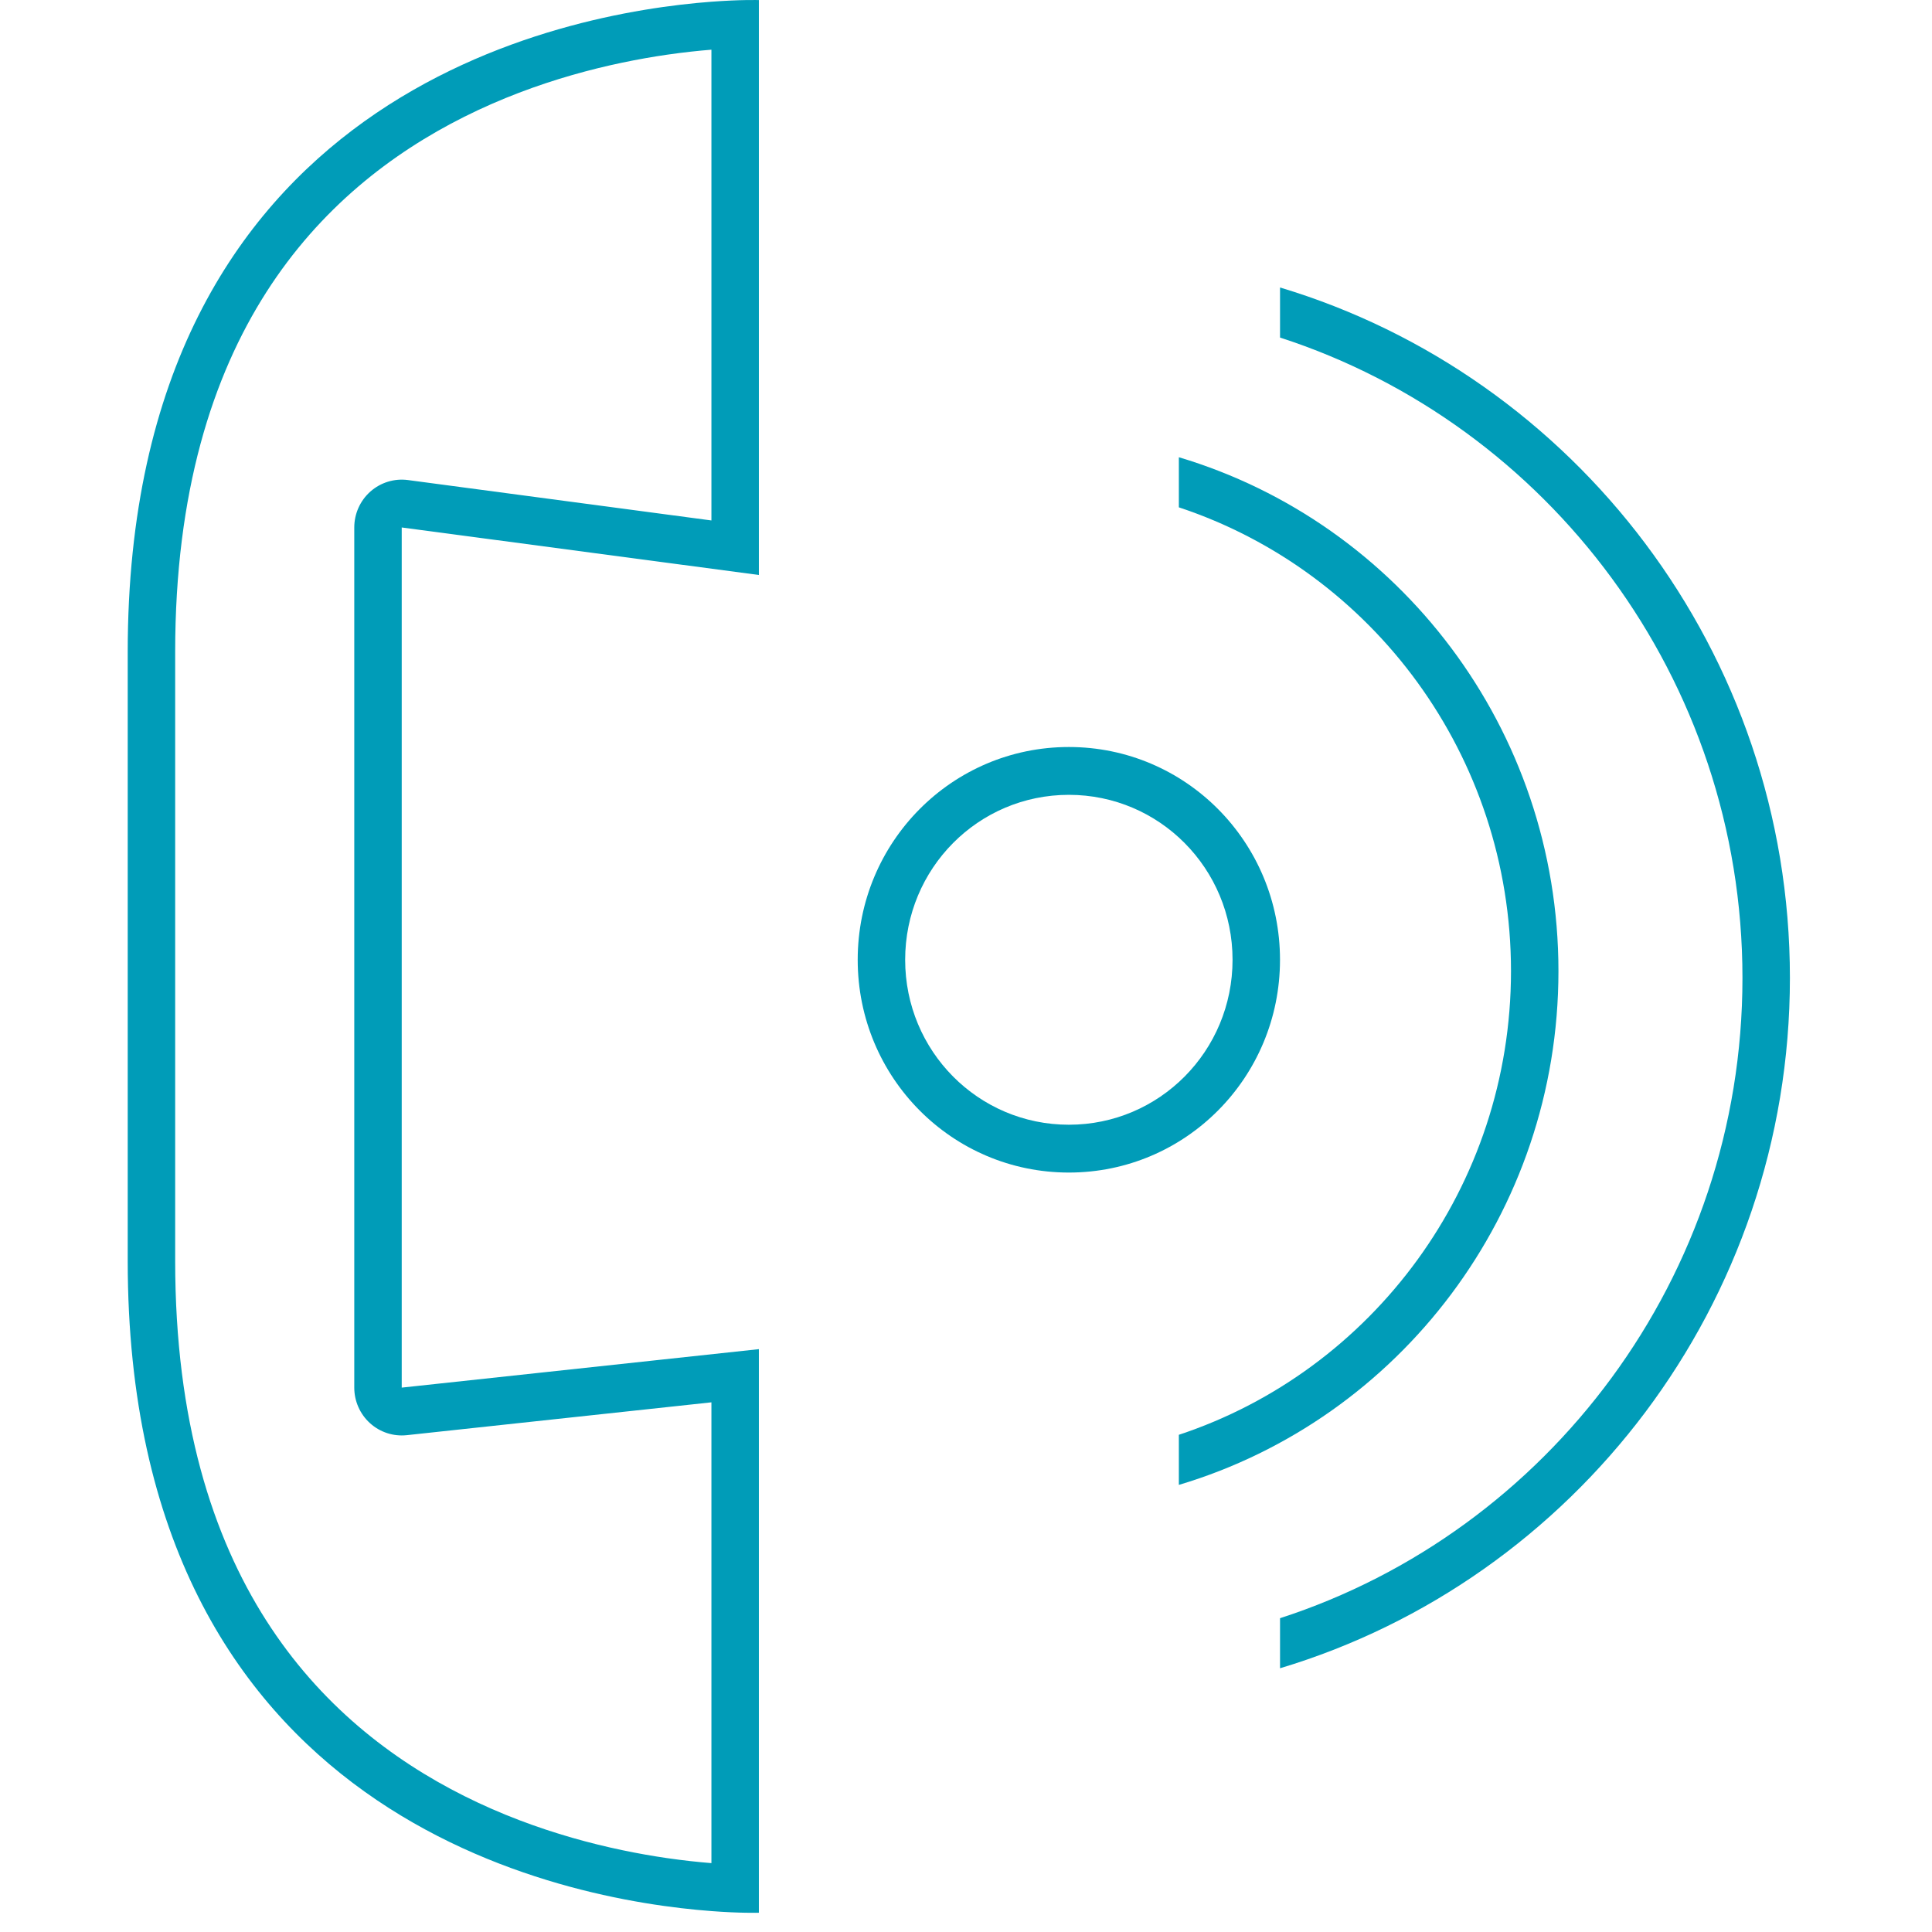
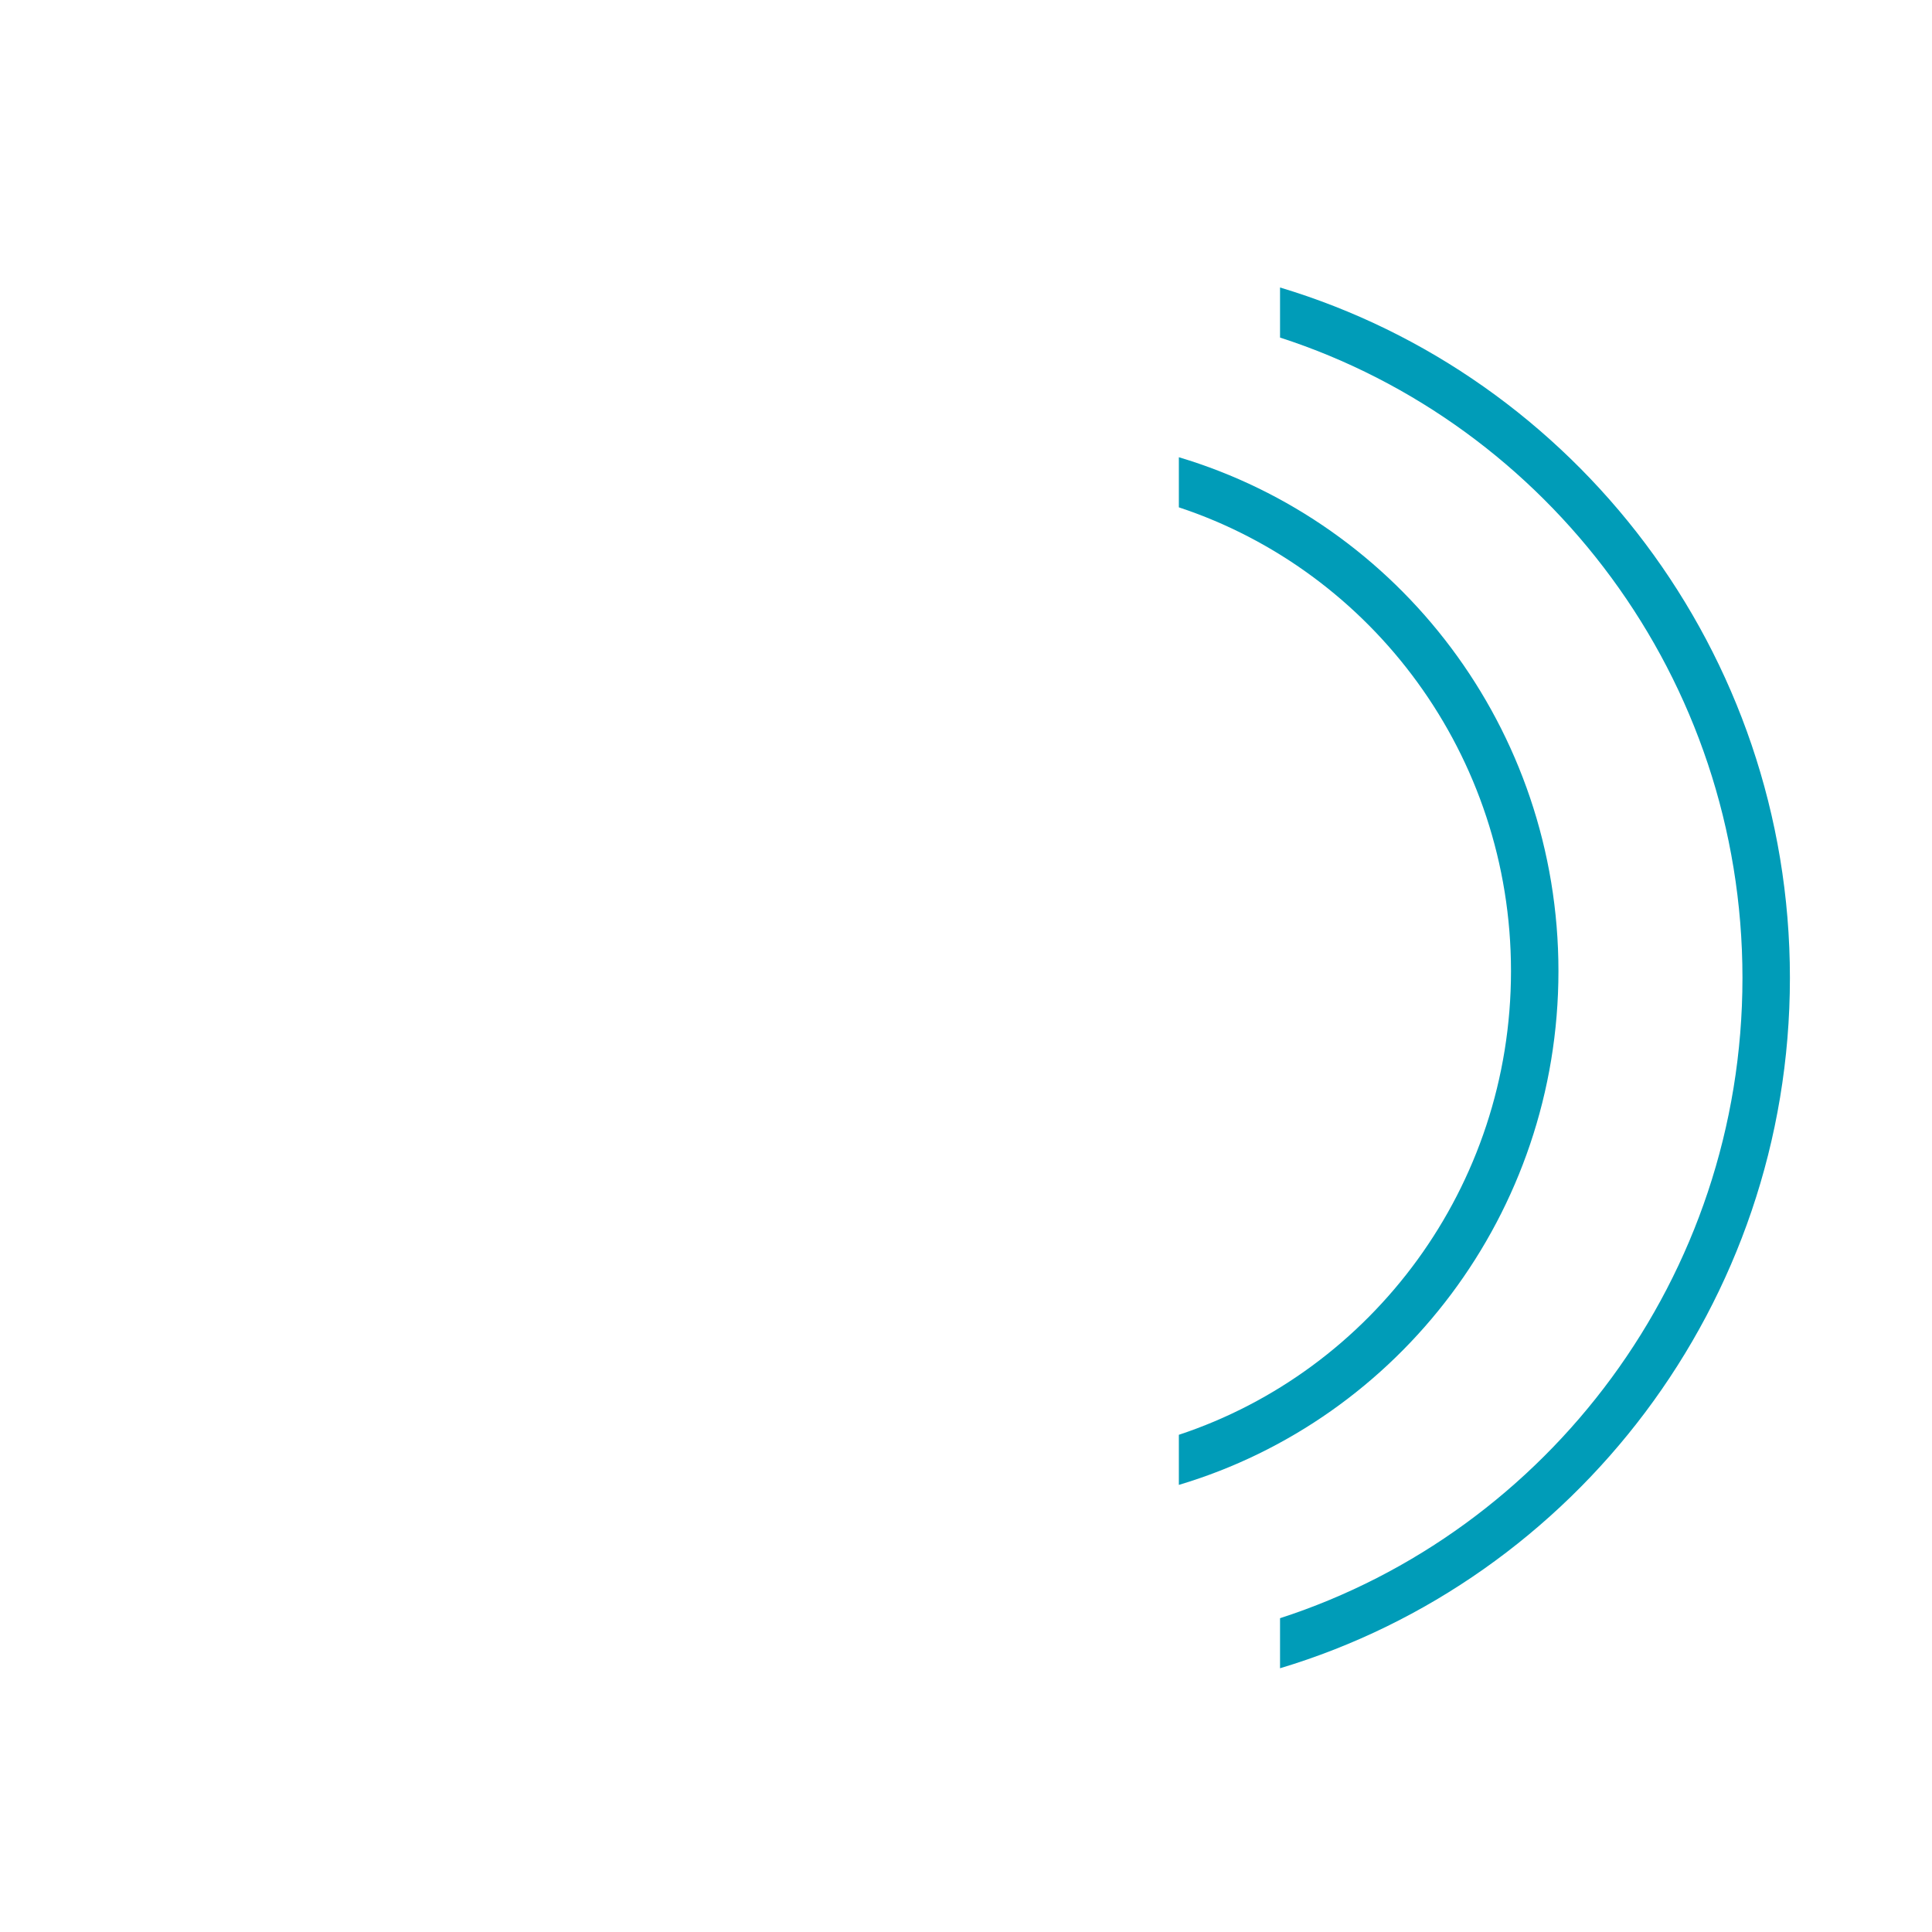
<svg xmlns="http://www.w3.org/2000/svg" width="57" height="57" viewBox="0 0 57 57" fill="none">
-   <path fill-rule="evenodd" clip-rule="evenodd" d="M10.916 41.988C10.621 41.721 10.452 41.339 10.452 40.939V15.562C10.452 15.156 10.626 14.769 10.929 14.501C11.233 14.233 11.636 14.11 12.036 14.163L20.989 15.355V1.466C20.613 1.496 20.171 1.543 19.679 1.614C18.031 1.854 15.857 2.365 13.701 3.444C11.552 4.519 9.437 6.148 7.854 8.626C6.274 11.1 5.168 14.507 5.168 19.235V37.199C5.168 41.927 6.274 45.334 7.854 47.808C9.437 50.286 11.552 51.915 13.701 52.99C15.857 54.069 18.031 54.58 19.679 54.82C20.171 54.891 20.613 54.938 20.989 54.968V41.373L12.001 42.342C11.606 42.384 11.212 42.256 10.916 41.988ZM22.389 39.804V56.432C22.389 56.432 22.252 56.437 22.002 56.432C21.762 56.428 21.417 56.416 20.989 56.383C16.658 56.057 3.768 53.701 3.768 37.199V19.235C3.768 2.733 16.658 0.377 20.989 0.051C21.417 0.019 21.762 0.006 22.002 0.002C22.252 -0.002 22.389 0.002 22.389 0.002V16.964L11.852 15.562V40.939L22.389 39.804Z" fill="#009CB8" />
  <path fill-rule="evenodd" clip-rule="evenodd" d="M34.78 42.331L34.78 43.809C41.274 41.872 45.979 35.795 45.979 28.65C45.979 21.504 41.274 15.427 34.78 13.49L34.78 14.968C40.484 16.856 44.579 22.287 44.579 28.65C44.579 35.012 40.484 40.443 34.78 42.331Z" fill="#009CB8" />
  <path fill-rule="evenodd" clip-rule="evenodd" d="M37.765 47.742L37.765 49.219C46.446 46.614 52.808 38.467 52.808 28.851C52.808 19.234 46.446 11.087 37.765 8.482V9.959C45.663 12.517 51.408 20.023 51.408 28.851C51.408 37.679 45.663 45.184 37.765 47.742Z" fill="#009CB8" />
-   <path fill-rule="evenodd" clip-rule="evenodd" d="M31.535 33.183C34.207 33.183 36.364 31.01 36.364 28.317C36.364 25.623 34.207 23.45 31.535 23.45C28.862 23.45 26.705 25.623 26.705 28.317C26.705 31.01 28.862 33.183 31.535 33.183ZM31.535 34.594C34.98 34.594 37.764 31.789 37.764 28.317C37.764 24.844 34.98 22.039 31.535 22.039C28.089 22.039 25.305 24.844 25.305 28.317C25.305 31.789 28.089 34.594 31.535 34.594Z" fill="#009CB8" />
</svg>